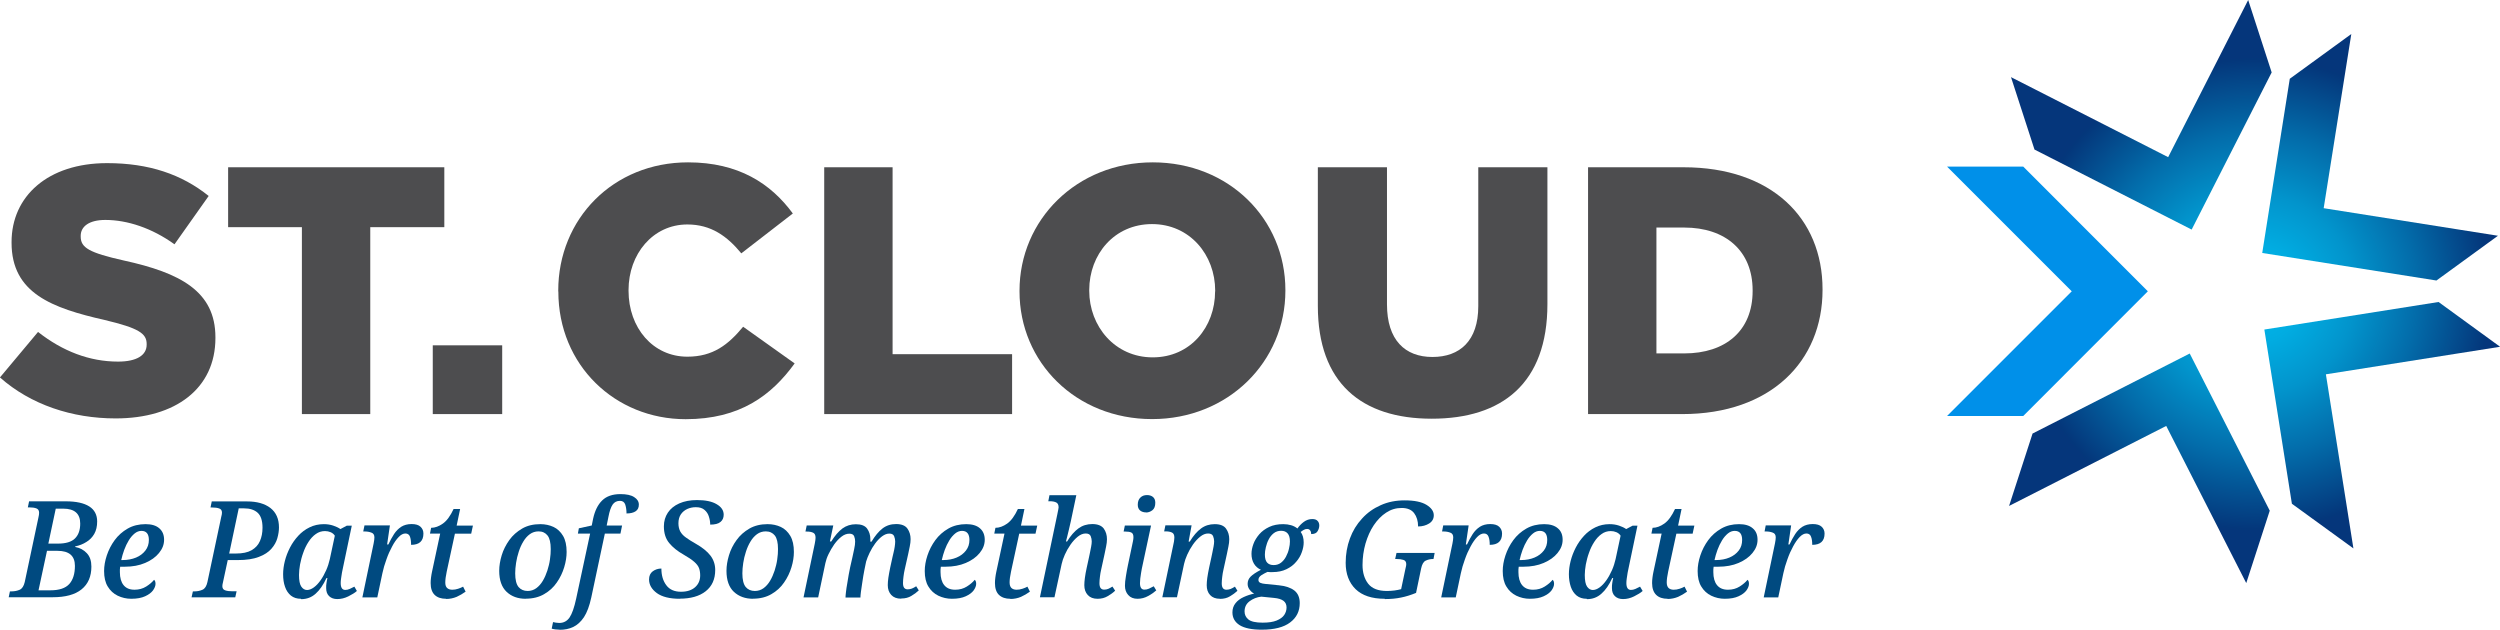
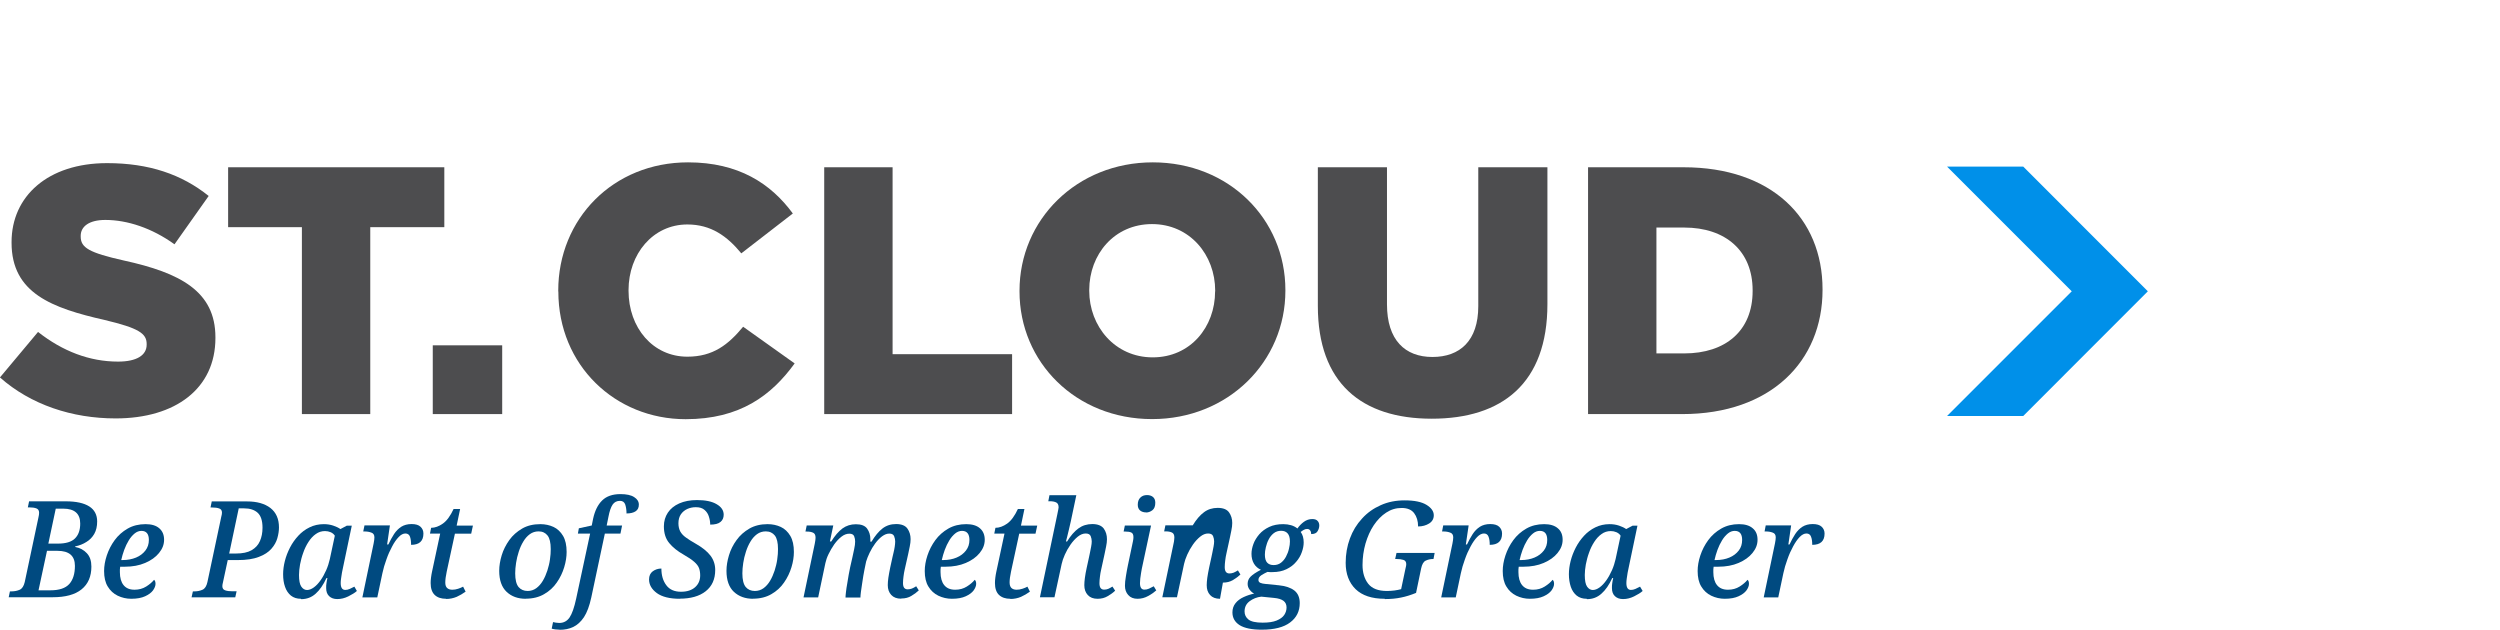
<svg xmlns="http://www.w3.org/2000/svg" width="259.61" height="65.39" viewBox="0 0 259.61 65.39">
  <defs>
    <clipPath id="b">
      <rect width="259.61" height="65.39" fill="none" stroke-width="0" />
    </clipPath>
    <clipPath id="c">
      <rect y="0" width="259.61" height="65.39" fill="none" stroke-width="0" />
    </clipPath>
    <clipPath id="d">
-       <rect x="208.63" width="50.98" height="60.54" fill="none" stroke-width="0" />
-     </clipPath>
+       </clipPath>
    <clipPath id="e">
      <path d="m235.9,7.52l-8.31,16.32-16.32-8.31-2.44-7.52,16.32,8.31L233.46,0l2.44,7.52Zm23.49,16.96l-18.09-2.86,2.87-18.09-6.39,4.65-2.86,18.09,18.09,2.86,6.39-4.65Zm-15,32.48l-2.86-18.09,18.09-2.86-6.39-4.65-18.09,2.86,2.86,18.09,6.39,4.64Zm-35.76-4.42l16.32-8.31,8.31,16.32,2.44-7.52-8.31-16.32-16.32,8.31-2.44,7.52Z" fill="none" stroke-width="0" />
    </clipPath>
    <radialGradient id="f" cx="1.65" cy="65.39" fx="1.65" fy="65.39" r="1" gradientTransform="translate(187.98 1860.17) scale(27.98 -27.98)" gradientUnits="userSpaceOnUse">
      <stop offset="0" stop-color="#01b5e9" />
      <stop offset=".07" stop-color="#01b5e9" />
      <stop offset=".18" stop-color="#01ace1" />
      <stop offset=".37" stop-color="#0294cc" />
      <stop offset=".6" stop-color="#036caa" />
      <stop offset=".87" stop-color="#04377b" />
      <stop offset=".88" stop-color="#05367b" />
      <stop offset="1" stop-color="#05367b" />
    </radialGradient>
  </defs>
  <g isolation="isolate">
    <g id="a">
      <g clip-path="url(#b)">
        <g clip-path="url(#c)">
          <path d="m.9,62.04l.13-.63h.18c.31,0,.59-.06.84-.17.25-.11.42-.38.52-.8l1.42-6.7c.05-.2.07-.37.07-.5,0-.23-.1-.38-.29-.45-.2-.07-.43-.1-.7-.1h-.18l.13-.63h3.81c1.08,0,1.89.18,2.44.53.55.35.82.88.82,1.56,0,.51-.1.94-.3,1.29s-.47.63-.82.84c-.34.22-.73.37-1.16.46v.06c.49.09.9.31,1.21.65.32.34.47.8.47,1.39,0,1.02-.34,1.81-1.02,2.36-.68.55-1.68.82-3,.82H.9Zm3.1-.74h1.24c.91,0,1.56-.22,1.95-.65.39-.43.59-1.06.59-1.89,0-1.04-.6-1.56-1.81-1.56h-1.09l-.88,4.1Zm1.03-4.85h.99c.82,0,1.41-.18,1.77-.54.36-.36.54-.87.54-1.54,0-1.03-.59-1.55-1.76-1.55h-.78l-.77,3.63Z" fill="#004a80" stroke-width="0" />
          <path d="m13.64,62.18c-.51,0-.98-.11-1.42-.32-.43-.21-.78-.53-1.03-.95-.26-.42-.38-.96-.38-1.61,0-.51.09-1.05.28-1.62.19-.57.46-1.1.82-1.59.36-.49.81-.89,1.35-1.2.54-.31,1.16-.46,1.86-.46.61,0,1.09.14,1.42.43.33.28.5.68.5,1.19s-.18.95-.53,1.38c-.35.43-.83.77-1.44,1.03-.61.26-1.31.39-2.1.39h-.49c-.02.1-.03.2-.03.29v.28c0,.58.13,1.03.38,1.34.26.32.63.48,1.14.48.45,0,.86-.11,1.21-.33.35-.22.62-.45.82-.7.1.08.15.22.15.42,0,.21-.09.44-.26.68-.18.24-.45.44-.82.61-.37.17-.84.26-1.43.26m-1.05-4.02h.14c.52,0,.99-.09,1.4-.26.41-.17.73-.42.97-.73.24-.31.36-.68.36-1.1,0-.62-.26-.94-.77-.94-.25,0-.49.09-.71.27-.22.18-.43.42-.61.72-.18.3-.34.62-.47.98-.13.35-.23.71-.31,1.06" fill="#004a80" stroke-width="0" />
          <path d="m19.89,62.04l.14-.63h.18c.3,0,.57-.06.82-.17.25-.11.42-.38.51-.8l1.44-6.79c.05-.17.07-.31.07-.42,0-.22-.1-.37-.29-.43-.19-.07-.43-.1-.72-.1h-.18l.13-.63h3.68c1.01,0,1.82.23,2.41.68.59.46.89,1.13.89,2.02,0,.35-.06.73-.17,1.12-.11.39-.32.76-.62,1.1-.3.34-.73.63-1.3.84-.56.22-1.29.33-2.18.33h-1.05l-.5,2.33c-.04.15-.06.28-.06.38,0,.22.1.37.29.43.2.07.44.1.73.1h.46l-.14.63h-4.53Zm3.91-4.56h.7c.68,0,1.22-.11,1.62-.34.4-.23.69-.54.87-.95.18-.41.27-.87.27-1.39,0-.73-.17-1.24-.5-1.55-.34-.31-.81-.46-1.41-.46h-.56l-.99,4.69Z" fill="#004a80" stroke-width="0" />
          <path d="m31.25,62.18c-.42,0-.76-.11-1.04-.33-.27-.22-.48-.53-.61-.91-.14-.39-.2-.82-.2-1.31,0-.44.06-.89.18-1.37.12-.48.3-.94.53-1.39.23-.45.52-.86.86-1.23.34-.37.73-.66,1.18-.88.45-.22.94-.33,1.48-.33.34,0,.67.05.97.15.3.1.55.22.75.36l.66-.35h.52l-.93,4.44c-.03.1-.06.25-.09.44-.03.19-.06.39-.09.59-.03.2-.04.36-.04.49,0,.47.16.71.47.71.15,0,.3-.03.46-.1.16-.07.32-.15.49-.24l.26.45c-.21.19-.51.37-.89.56-.38.19-.76.28-1.15.28-.35,0-.63-.1-.84-.3-.21-.2-.31-.48-.31-.84,0-.19,0-.35.03-.5.02-.15.05-.33.1-.54h-.1c-.33.71-.7,1.25-1.12,1.62-.42.38-.92.57-1.51.57m.6-.95c.23,0,.47-.09.72-.27.25-.18.48-.43.7-.74.22-.31.41-.66.58-1.04.17-.38.29-.77.38-1.16l.52-2.43c-.1-.16-.25-.28-.43-.36-.19-.08-.38-.12-.59-.12-.35,0-.67.1-.96.31-.29.2-.54.48-.76.82-.22.34-.4.71-.54,1.12-.15.4-.25.81-.33,1.21-.07.4-.11.77-.11,1.1,0,.58.08.98.24,1.21.16.23.36.35.6.35" fill="#004a80" stroke-width="0" />
          <path d="m37.63,62.04l1.17-5.61c.03-.12.05-.24.06-.36s.02-.21.02-.27c0-.25-.1-.42-.31-.49-.21-.08-.44-.12-.7-.12h-.15l.13-.63h2.64l-.29,1.98h.13c.19-.4.38-.76.59-1.08.21-.32.46-.57.75-.76.29-.18.65-.28,1.07-.28s.73.09.93.28c.2.19.3.42.3.71,0,.78-.43,1.17-1.28,1.17,0-.36-.04-.65-.12-.86-.08-.21-.24-.32-.47-.32s-.47.12-.7.37c-.24.25-.47.57-.68.98-.22.4-.42.85-.59,1.34-.18.49-.32.97-.42,1.44l-.53,2.51h-1.52Z" fill="#004a80" stroke-width="0" />
          <path d="m46.32,62.18c-.5,0-.9-.13-1.18-.4-.28-.27-.42-.68-.42-1.23,0-.17.01-.36.04-.58.03-.22.06-.42.1-.59l.85-3.97h-1.06l.12-.6c.4,0,.81-.15,1.22-.44.41-.29.78-.8,1.11-1.51h.68l-.36,1.72h1.69l-.18.84h-1.69l-.85,3.93c-.1.47-.15.85-.15,1.14,0,.26.06.45.19.57.13.12.31.18.53.18.2,0,.41-.03.61-.1.2-.06.37-.14.52-.22l.26.52c-.29.21-.6.39-.93.54-.34.14-.7.22-1.1.22" fill="#004a80" stroke-width="0" />
          <path d="m54.6,62.18c-.82,0-1.48-.24-1.99-.72-.51-.48-.77-1.21-.77-2.18,0-.52.09-1.06.26-1.62.17-.56.44-1.09.79-1.58.35-.49.8-.88,1.33-1.19.53-.31,1.16-.46,1.89-.46.5,0,.96.1,1.37.29.41.19.74.51.99.93.25.43.37.98.37,1.67,0,.49-.08,1.02-.25,1.58-.17.56-.42,1.09-.77,1.59-.34.5-.78.9-1.32,1.21-.53.31-1.17.47-1.9.47m.18-.8c.34,0,.65-.1.91-.29.26-.19.49-.45.68-.77s.34-.67.47-1.06c.12-.39.22-.77.27-1.16.06-.39.08-.74.08-1.07,0-.66-.11-1.13-.33-1.41-.22-.28-.53-.43-.93-.43-.34,0-.65.1-.91.29-.27.2-.49.45-.68.77-.19.31-.35.67-.47,1.05-.13.39-.22.78-.28,1.17-.06.39-.09.76-.09,1.08,0,.67.12,1.14.35,1.42.23.27.55.41.95.41" fill="#004a80" stroke-width="0" />
          <path d="m58.12,65.39c-.14,0-.29-.01-.45-.03-.16-.02-.28-.05-.38-.08l.14-.68c.08.02.18.04.3.06.13.02.24.03.34.03.46,0,.81-.19,1.07-.56.26-.38.49-1.03.69-1.96l1.45-6.76h-1.27l.1-.55,1.34-.29.14-.7c.18-.83.49-1.46.94-1.9.45-.44,1.08-.66,1.9-.66.62,0,1.1.1,1.42.31.32.2.49.46.49.78s-.11.54-.33.69c-.22.15-.54.23-.95.23,0-.35-.05-.66-.13-.92-.09-.26-.27-.39-.55-.39-.33,0-.59.13-.77.4-.18.27-.32.69-.43,1.27l-.18.89h1.6l-.17.84h-1.62l-1.41,6.64c-.19.87-.44,1.55-.76,2.04-.32.48-.7.82-1.12,1.02-.43.2-.89.29-1.4.29" fill="#004a80" stroke-width="0" />
          <path d="m70.6,62.18c-1.05,0-1.85-.2-2.39-.59-.54-.4-.81-.87-.81-1.42,0-.37.13-.65.38-.84.26-.19.56-.29.9-.29,0,.7.17,1.28.51,1.73.34.46.85.68,1.53.68.62,0,1.11-.16,1.46-.47.35-.31.53-.72.53-1.23,0-.28-.04-.53-.12-.75-.08-.22-.25-.44-.5-.66-.25-.22-.62-.47-1.11-.75-.62-.35-1.12-.75-1.49-1.2-.37-.45-.55-1.02-.55-1.73,0-.54.14-1.01.41-1.42s.67-.73,1.18-.96c.52-.23,1.13-.35,1.85-.35.87,0,1.56.14,2.04.43.49.28.73.65.73,1.09,0,.32-.11.57-.33.75-.22.19-.58.28-1.07.28,0-.26-.04-.53-.13-.81-.08-.28-.23-.52-.45-.71-.22-.2-.52-.29-.92-.29-.31,0-.6.06-.87.18-.27.12-.5.31-.67.55-.17.25-.26.56-.26.94,0,.34.07.62.19.85.13.23.32.44.59.63.26.19.59.4.98.62.71.4,1.23.82,1.56,1.25.33.43.5.93.5,1.5,0,.96-.33,1.69-.99,2.21-.66.52-1.56.77-2.71.77" fill="#004a80" stroke-width="0" />
          <path d="m78.21,62.18c-.82,0-1.48-.24-2-.72-.51-.48-.77-1.21-.77-2.18,0-.52.09-1.06.26-1.62.17-.56.43-1.09.79-1.58.35-.49.8-.88,1.33-1.19.54-.31,1.17-.46,1.89-.46.5,0,.96.1,1.37.29.41.19.74.51.99.93.25.43.37.98.37,1.67,0,.49-.08,1.02-.25,1.58-.17.56-.42,1.09-.77,1.59-.34.5-.78.9-1.32,1.21-.53.31-1.17.47-1.9.47m.18-.8c.34,0,.65-.1.91-.29.26-.19.49-.45.68-.77.19-.32.34-.67.47-1.06.12-.39.22-.77.27-1.16.06-.39.08-.74.08-1.07,0-.66-.11-1.13-.33-1.41-.22-.28-.54-.43-.94-.43-.34,0-.65.1-.91.29-.27.2-.49.45-.68.77-.19.31-.35.67-.47,1.05-.13.39-.22.78-.28,1.17-.06.39-.09.76-.09,1.08,0,.67.12,1.14.35,1.42.23.27.55.41.95.41" fill="#004a80" stroke-width="0" />
          <path d="m93.58,62.17c-.45,0-.79-.13-1.03-.39-.24-.26-.36-.6-.36-1.02,0-.21.02-.47.06-.76s.11-.64.19-1.05l.24-1.1c.03-.12.06-.28.11-.47.05-.2.09-.39.12-.6.03-.2.05-.39.05-.56,0-.18-.04-.35-.11-.54-.08-.18-.24-.27-.5-.27s-.5.1-.76.29c-.25.19-.49.44-.71.74-.22.3-.41.62-.57.95-.16.34-.29.65-.37.93l-.18.88c-.03.14-.06.34-.11.6-.04.26-.09.54-.13.84-.05.3-.09.57-.12.83-.03.25-.05.45-.05.58h-1.55c0-.13.02-.33.05-.59.03-.26.07-.55.13-.86.05-.31.1-.62.15-.91.05-.3.1-.55.15-.77l.24-1.06c.05-.25.11-.53.18-.84s.1-.57.1-.79c0-.18-.03-.36-.1-.54s-.24-.27-.5-.27c-.28,0-.55.1-.82.31-.27.21-.52.48-.75.8-.23.33-.42.66-.59,1.01s-.27.66-.33.94l-.75,3.56h-1.52l1.17-5.59c.03-.12.05-.24.06-.36s.02-.2.02-.25c0-.27-.08-.44-.25-.52-.17-.08-.39-.12-.65-.12h-.15l.13-.63h2.76l-.35,1.66h.14c.37-.6.76-1.05,1.16-1.35.4-.29.86-.44,1.4-.44.56,0,.95.15,1.17.46.22.31.33.67.33,1.09,0,.04,0,.08,0,.12,0,.05,0,.09,0,.14h.12c.36-.6.74-1.06,1.14-1.37.4-.31.87-.46,1.42-.46s.95.16,1.17.47c.22.31.33.68.33,1.1,0,.23-.03.49-.09.77-.06.28-.11.54-.16.77l-.36,1.6c-.06.26-.1.51-.13.75-.03.24-.05.47-.05.67,0,.44.16.65.49.65.15,0,.29-.03.43-.08.14-.06.29-.13.45-.24l.27.43c-.22.21-.48.4-.77.57-.29.18-.64.27-1.04.27" fill="#004a80" stroke-width="0" />
          <path d="m98.86,62.18c-.51,0-.98-.11-1.42-.32-.43-.21-.78-.53-1.03-.95-.26-.42-.38-.96-.38-1.61,0-.51.09-1.05.28-1.62.19-.57.46-1.1.82-1.59.36-.49.81-.89,1.35-1.2.54-.31,1.16-.46,1.86-.46.61,0,1.09.14,1.42.43.33.28.5.68.5,1.19s-.18.95-.53,1.38c-.35.43-.83.77-1.44,1.03-.61.26-1.31.39-2.1.39h-.49c-.02.1-.03.2-.03.29v.28c0,.58.13,1.03.38,1.34.26.32.63.48,1.14.48.46,0,.86-.11,1.21-.33s.62-.45.82-.7c.1.08.15.22.15.42,0,.21-.09.44-.26.68-.18.24-.45.44-.82.61-.37.17-.84.26-1.43.26m-1.05-4.02h.14c.52,0,.99-.09,1.39-.26.41-.17.73-.42.97-.73.24-.31.36-.68.36-1.1,0-.62-.26-.94-.77-.94-.25,0-.49.09-.71.27-.22.18-.43.42-.61.72-.18.3-.34.62-.47.98-.13.35-.23.71-.31,1.06" fill="#004a80" stroke-width="0" />
          <path d="m104.92,62.18c-.5,0-.89-.13-1.18-.4-.28-.27-.42-.68-.42-1.23,0-.17.01-.36.04-.58.03-.22.06-.42.1-.59l.85-3.97h-1.06l.12-.6c.4,0,.81-.15,1.22-.44.41-.29.78-.8,1.11-1.51h.68l-.36,1.72h1.69l-.18.84h-1.69l-.85,3.93c-.1.47-.15.85-.15,1.14,0,.26.07.45.19.57.13.12.31.18.53.18.2,0,.41-.03.61-.1.2-.06.38-.14.52-.22l.26.52c-.29.21-.6.39-.93.54-.33.14-.7.22-1.1.22" fill="#004a80" stroke-width="0" />
          <path d="m113.97,62.18c-.44,0-.77-.13-1.01-.39-.24-.26-.36-.6-.36-1.02,0-.21.02-.47.06-.77.04-.3.1-.65.19-1.05l.24-1.1c.03-.12.06-.28.1-.48.04-.19.08-.4.12-.61.04-.21.06-.39.06-.55,0-.18-.04-.35-.11-.54-.08-.18-.25-.27-.52-.27s-.55.11-.82.33c-.27.22-.52.49-.75.82-.23.33-.43.68-.59,1.04-.16.36-.27.68-.33.96l-.75,3.47h-1.51l1.81-8.63c.04-.17.07-.32.09-.45.02-.13.04-.21.04-.25,0-.27-.09-.44-.26-.52-.17-.08-.39-.12-.66-.12h-.15l.12-.63h2.79l-.57,2.7c-.06.29-.13.58-.2.87-.07.29-.13.55-.19.78-.06.22-.1.38-.12.46h.12c.37-.61.77-1.06,1.18-1.36.41-.3.89-.45,1.44-.45s.96.16,1.19.47c.22.31.33.68.33,1.1,0,.23-.03.49-.09.77-.06.28-.11.54-.16.78l-.35,1.6c-.06.25-.1.5-.13.75-.03.25-.05.47-.05.68,0,.44.16.66.49.66.15,0,.29-.03.42-.08.14-.06.28-.14.44-.24l.28.43c-.22.21-.48.4-.78.57-.3.18-.65.27-1.05.27" fill="#004a80" stroke-width="0" />
          <path d="m118.12,62.18c-.41,0-.73-.13-.96-.39-.23-.26-.34-.58-.34-.96,0-.27.03-.6.1-1,.06-.4.13-.75.19-1.05l.54-2.57c.02-.08.03-.16.04-.24,0-.08.01-.14.01-.19,0-.25-.07-.41-.22-.48-.14-.07-.35-.1-.61-.1h-.19l.13-.63h2.72l-.96,4.49c-.02.12-.04.27-.08.46-.03.19-.06.37-.08.56-.02.19-.03.35-.03.47,0,.45.15.68.46.68.16,0,.31-.03.47-.1.15-.07.32-.15.5-.25l.26.43c-.21.19-.49.39-.84.58-.34.19-.71.29-1.11.29m.89-8.97c-.25,0-.46-.07-.62-.2-.16-.14-.24-.33-.24-.59,0-.33.09-.58.27-.75.18-.18.41-.26.69-.26.24,0,.45.06.61.19s.25.33.25.6c0,.37-.1.63-.31.79-.2.15-.42.23-.65.23" fill="#004a80" stroke-width="0" />
-           <path d="m126.69,62.18c-.45,0-.79-.13-1.03-.39-.24-.26-.35-.6-.35-1.02,0-.21.02-.47.06-.77.04-.3.11-.65.19-1.05l.24-1.1c.03-.12.06-.28.1-.48.04-.19.08-.4.12-.61.04-.21.06-.39.06-.55,0-.18-.04-.35-.11-.54-.08-.18-.25-.27-.52-.27s-.55.11-.82.33c-.27.22-.52.49-.75.82-.23.33-.43.68-.59,1.04-.16.36-.27.68-.33.96l-.74,3.47h-1.52l1.17-5.59c.03-.12.05-.24.06-.37.01-.13.02-.21.02-.24,0-.27-.08-.44-.25-.52-.17-.08-.39-.12-.66-.12h-.15l.13-.63h2.72l-.31,1.69h.12c.37-.61.76-1.06,1.17-1.36.4-.3.88-.45,1.42-.45.57,0,.96.16,1.18.47.22.31.33.68.33,1.1,0,.23-.03.49-.09.77-.06.28-.11.54-.16.78l-.35,1.6c-.06.25-.1.5-.13.75-.03.25-.05.47-.05.68,0,.44.16.66.49.66.15,0,.29-.03.43-.08.14-.06.29-.14.45-.24l.26.43c-.22.21-.48.4-.77.57-.29.18-.64.27-1.05.27" fill="#004a80" stroke-width="0" />
+           <path d="m126.69,62.18c-.45,0-.79-.13-1.03-.39-.24-.26-.35-.6-.35-1.02,0-.21.02-.47.06-.77.04-.3.11-.65.19-1.05l.24-1.1c.03-.12.06-.28.1-.48.04-.19.08-.4.12-.61.04-.21.06-.39.06-.55,0-.18-.04-.35-.11-.54-.08-.18-.25-.27-.52-.27s-.55.11-.82.33c-.27.22-.52.49-.75.82-.23.33-.43.68-.59,1.04-.16.36-.27.68-.33.96l-.74,3.47h-1.52l1.17-5.59c.03-.12.05-.24.06-.37.01-.13.02-.21.02-.24,0-.27-.08-.44-.25-.52-.17-.08-.39-.12-.66-.12h-.15l.13-.63h2.72h.12c.37-.61.76-1.06,1.17-1.36.4-.3.88-.45,1.42-.45.57,0,.96.16,1.18.47.22.31.33.68.33,1.1,0,.23-.03.49-.09.77-.06.28-.11.54-.16.78l-.35,1.6c-.06.25-.1.5-.13.75-.03.25-.05.47-.05.68,0,.44.16.66.49.66.15,0,.29-.03.43-.08.14-.06.29-.14.45-.24l.26.43c-.22.21-.48.4-.77.57-.29.18-.64.27-1.05.27" fill="#004a80" stroke-width="0" />
          <path d="m131.05,65.39c-1.05,0-1.82-.16-2.32-.47-.5-.32-.75-.76-.75-1.33,0-.37.11-.69.32-.95.21-.27.5-.48.85-.64.35-.16.71-.28,1.09-.36-.18-.08-.33-.22-.47-.4-.14-.18-.21-.38-.21-.61,0-.29.1-.54.31-.75.21-.21.56-.45,1.07-.71-.31-.14-.55-.35-.72-.63-.17-.28-.26-.63-.26-1.03,0-.32.07-.67.2-1.02.13-.36.34-.69.61-1.01.27-.31.61-.56,1.03-.76.42-.2.91-.29,1.46-.29.29,0,.56.04.81.11.25.07.47.19.66.34.19-.27.41-.5.67-.69.26-.19.55-.29.88-.29.24,0,.42.06.54.19.12.12.18.29.18.48,0,.2-.06.4-.18.6-.12.2-.34.29-.66.29,0-.15-.03-.27-.11-.38-.07-.1-.17-.15-.31-.15-.13,0-.25.03-.36.1-.11.06-.21.13-.31.21.21.29.31.65.31,1.09,0,.31-.06.64-.19,1-.12.36-.32.7-.59,1.01-.26.32-.6.57-1.01.77-.41.2-.89.3-1.45.3-.08,0-.16,0-.27,0-.1,0-.19-.01-.25-.02-.21.09-.42.21-.63.34-.2.13-.31.3-.31.49,0,.15.07.25.21.31.14.06.31.09.52.11l1.4.14c.69.07,1.22.25,1.6.54.38.3.56.74.56,1.31,0,.84-.33,1.51-1,2.01-.66.5-1.64.75-2.94.75m.1-.73c.6,0,1.07-.07,1.44-.22.36-.15.63-.34.79-.58.16-.24.24-.5.24-.78s-.1-.52-.31-.68-.54-.27-1-.31l-1.31-.13c-.46.05-.86.21-1.21.47-.35.26-.53.61-.53,1.07,0,.33.13.61.4.83s.77.33,1.49.33m1.13-5.98c.3,0,.55-.08.77-.25.21-.17.39-.38.52-.64.14-.26.24-.53.3-.81.07-.28.1-.53.1-.75,0-.38-.08-.66-.24-.84-.16-.18-.38-.27-.67-.27s-.55.08-.77.25c-.21.17-.39.38-.52.64-.14.26-.23.53-.3.82-.07.28-.1.54-.1.76,0,.39.08.67.24.84.16.17.38.25.66.25" fill="#004a80" stroke-width="0" />
          <path d="m143.8,62.18c-1.34,0-2.35-.34-3.03-1-.68-.67-1.03-1.58-1.03-2.73,0-.9.15-1.75.44-2.53.29-.79.71-1.48,1.26-2.07.54-.6,1.19-1.06,1.94-1.39.75-.34,1.58-.5,2.49-.5,1.01,0,1.77.16,2.27.47.5.31.75.67.75,1.08,0,.36-.16.65-.48.85-.32.2-.7.31-1.15.31,0-.56-.14-1.02-.41-1.38-.27-.36-.71-.54-1.3-.54s-1.11.16-1.6.48c-.49.32-.92.76-1.29,1.31-.37.55-.65,1.19-.86,1.9-.2.71-.31,1.46-.31,2.24s.2,1.44.59,1.94c.4.5,1.04.75,1.95.75.24,0,.5-.02.77-.05.27-.04.51-.08.7-.14l.46-2.18c.05-.17.07-.31.07-.42,0-.23-.1-.38-.3-.44-.2-.06-.43-.09-.7-.09h-.15l.14-.63h3.96l-.12.63h-.06c-.27,0-.52.06-.75.17-.23.11-.38.38-.47.8l-.53,2.55c-.52.21-1.04.38-1.55.48-.51.11-1.07.16-1.69.16" fill="#004a80" stroke-width="0" />
          <path d="m149.66,62.04l1.17-5.61c.03-.12.05-.24.06-.36.01-.12.02-.21.02-.27,0-.25-.1-.42-.31-.49-.21-.08-.44-.12-.7-.12h-.15l.12-.63h2.64l-.29,1.98h.12c.19-.4.38-.76.59-1.08.21-.32.46-.57.75-.76.29-.18.65-.28,1.07-.28s.73.09.93.28c.2.19.3.42.3.71,0,.78-.43,1.17-1.28,1.17,0-.36-.04-.65-.13-.86-.08-.21-.24-.32-.47-.32s-.47.12-.71.37c-.24.25-.46.57-.68.98-.22.4-.42.85-.59,1.34-.18.49-.32.97-.42,1.44l-.53,2.51h-1.52Z" fill="#004a80" stroke-width="0" />
          <path d="m158.88,62.18c-.51,0-.98-.11-1.42-.32-.43-.21-.78-.53-1.03-.95-.26-.42-.38-.96-.38-1.61,0-.51.09-1.05.28-1.62.19-.57.46-1.1.82-1.59.36-.49.81-.89,1.35-1.2.54-.31,1.16-.46,1.85-.46.61,0,1.09.14,1.42.43.34.28.5.68.5,1.19s-.18.95-.53,1.38c-.35.43-.83.77-1.44,1.03-.61.26-1.31.39-2.1.39h-.49c-.02.1-.03.2-.03.29v.28c0,.58.13,1.03.38,1.34.26.32.63.48,1.14.48.46,0,.86-.11,1.21-.33s.62-.45.82-.7c.1.08.15.22.15.42,0,.21-.09.44-.26.68-.18.24-.45.44-.82.61-.37.17-.84.26-1.43.26m-1.05-4.02h.14c.52,0,.99-.09,1.39-.26.41-.17.73-.42.97-.73.24-.31.35-.68.35-1.1,0-.62-.25-.94-.77-.94-.25,0-.49.09-.71.27-.22.18-.43.42-.61.72-.18.3-.34.62-.47.98-.13.35-.23.71-.31,1.06" fill="#004a80" stroke-width="0" />
          <path d="m164.77,62.18c-.42,0-.76-.11-1.04-.33-.27-.22-.48-.53-.61-.91-.13-.39-.2-.82-.2-1.31,0-.44.06-.89.18-1.37s.3-.94.53-1.39c.23-.45.52-.86.86-1.23s.73-.66,1.18-.88c.45-.22.94-.33,1.48-.33.34,0,.67.05.97.15.3.1.55.22.75.36l.66-.35h.51l-.93,4.44c-.03.1-.06.25-.09.44-.03.19-.06.39-.09.59-.03.2-.04.36-.04.49,0,.47.16.71.47.71.15,0,.3-.03.46-.1.16-.07.32-.15.49-.24l.27.45c-.21.19-.51.37-.89.56-.38.19-.76.28-1.15.28-.35,0-.63-.1-.84-.3-.21-.2-.31-.48-.31-.84,0-.19,0-.35.03-.5.02-.15.05-.33.1-.54h-.1c-.32.71-.7,1.25-1.12,1.62-.42.38-.92.57-1.51.57m.6-.95c.23,0,.47-.09.72-.27.25-.18.48-.43.7-.74.22-.31.41-.66.58-1.04.17-.38.29-.77.38-1.16l.52-2.43c-.1-.16-.25-.28-.43-.36-.19-.08-.38-.12-.59-.12-.35,0-.68.1-.96.31-.29.2-.54.48-.76.82-.22.34-.4.71-.54,1.12-.15.4-.25.81-.33,1.21-.07.4-.11.77-.11,1.1,0,.58.08.98.24,1.21.16.23.36.35.6.35" fill="#004a80" stroke-width="0" />
-           <path d="m173.17,62.18c-.5,0-.9-.13-1.18-.4-.28-.27-.43-.68-.43-1.23,0-.17.01-.36.04-.58.03-.22.06-.42.1-.59l.85-3.97h-1.06l.12-.6c.4,0,.81-.15,1.22-.44.41-.29.78-.8,1.11-1.51h.68l-.36,1.72h1.69l-.18.84h-1.69l-.85,3.93c-.1.47-.15.85-.15,1.14,0,.26.07.45.19.57.13.12.31.18.53.18.2,0,.41-.03.61-.1.2-.06.38-.14.52-.22l.26.52c-.29.21-.6.39-.93.54-.34.14-.7.22-1.1.22" fill="#004a80" stroke-width="0" />
          <path d="m179.12,62.18c-.51,0-.98-.11-1.42-.32-.43-.21-.78-.53-1.03-.95-.26-.42-.38-.96-.38-1.61,0-.51.09-1.05.28-1.62.19-.57.46-1.1.82-1.59.36-.49.81-.89,1.35-1.2.54-.31,1.16-.46,1.85-.46.61,0,1.09.14,1.42.43.34.28.5.68.5,1.19s-.18.95-.53,1.38c-.35.43-.83.77-1.44,1.03-.61.26-1.31.39-2.1.39h-.49c-.02.1-.03.2-.03.29v.28c0,.58.13,1.03.38,1.34.26.32.63.48,1.14.48.46,0,.86-.11,1.21-.33s.62-.45.82-.7c.1.08.15.22.15.42,0,.21-.09.44-.26.68-.18.24-.45.44-.82.61-.37.17-.84.26-1.43.26m-1.05-4.02h.14c.52,0,.99-.09,1.39-.26.41-.17.73-.42.97-.73.24-.31.35-.68.35-1.1,0-.62-.25-.94-.77-.94-.25,0-.49.09-.71.27-.22.18-.43.42-.61.72-.18.3-.34.62-.47.98-.13.35-.23.71-.31,1.06" fill="#004a80" stroke-width="0" />
          <path d="m183.15,62.04l1.17-5.61c.03-.12.05-.24.06-.36.01-.12.02-.21.02-.27,0-.25-.1-.42-.31-.49-.21-.08-.44-.12-.7-.12h-.15l.12-.63h2.64l-.29,1.98h.12c.19-.4.38-.76.59-1.08.21-.32.46-.57.75-.76.29-.18.65-.28,1.07-.28s.73.09.93.28c.2.19.3.42.3.71,0,.78-.43,1.17-1.28,1.17,0-.36-.04-.65-.13-.86-.08-.21-.24-.32-.47-.32s-.47.12-.71.37c-.24.25-.46.57-.68.98-.22.4-.42.85-.59,1.34-.18.49-.32.97-.42,1.44l-.53,2.51h-1.52Z" fill="#004a80" stroke-width="0" />
          <path d="m0,39.19l3.95-4.72c2.56,2.01,5.35,3.08,8.31,3.08,1.94,0,2.97-.66,2.97-1.76v-.07c0-1.1-.84-1.65-4.36-2.49-5.46-1.24-9.67-2.78-9.67-8.02v-.07c0-4.76,3.77-8.2,9.92-8.2,4.36,0,7.76,1.17,10.55,3.41l-3.55,5.02c-2.34-1.69-4.91-2.53-7.18-2.53-1.72,0-2.56.7-2.56,1.65v.07c0,1.17.88,1.68,4.47,2.49,5.86,1.28,9.52,3.19,9.52,7.98v.07c0,5.24-4.14,8.35-10.36,8.35-4.54,0-8.82-1.43-12.01-4.25" fill="#4d4d4f" stroke-width="0" />
          <polygon points="31.35 23.59 23.69 23.59 23.69 17.37 46.14 17.37 46.14 23.59 38.45 23.59 38.45 43 31.35 43 31.35 23.59" fill="#4d4d4f" stroke-width="0" />
          <rect x="44.94" y="35.86" width="7.21" height="7.14" fill="#4d4d4f" stroke-width="0" />
          <path d="m57.97,30.26v-.07c0-7.47,5.71-13.33,13.48-13.33,5.24,0,8.6,2.2,10.88,5.31l-5.35,4.14c-1.47-1.79-3.15-3-5.6-3-3.59,0-6.11,3.08-6.11,6.81v.07c0,3.85,2.53,6.85,6.11,6.85,2.67,0,4.25-1.25,5.79-3.11l5.35,3.81c-2.42,3.33-5.68,5.79-11.32,5.79-7.32,0-13.22-5.6-13.22-13.26" fill="#4d4d4f" stroke-width="0" />
          <polygon points="85.59 17.37 92.69 17.37 92.69 36.78 105.1 36.78 105.1 43 85.59 43 85.59 17.37" fill="#4d4d4f" stroke-width="0" />
          <path d="m105.87,30.26v-.07c0-7.36,5.93-13.33,13.84-13.33s13.77,5.9,13.77,13.26v.07c0,7.36-5.93,13.33-13.84,13.33s-13.77-5.9-13.77-13.26m20.32,0v-.07c0-3.73-2.64-6.92-6.56-6.92s-6.52,3.15-6.52,6.85v.07c0,3.7,2.67,6.92,6.59,6.92s6.48-3.15,6.48-6.85" fill="#4d4d4f" stroke-width="0" />
          <path d="m136.85,31.76v-14.39h7.18v14.24c0,3.7,1.87,5.46,4.72,5.46s4.76-1.68,4.76-5.27v-14.43h7.18v14.21c0,8.24-4.72,11.9-12.01,11.9s-11.83-3.7-11.83-11.72" fill="#4d4d4f" stroke-width="0" />
          <path d="m164.91,17.37h9.92c9.12,0,14.43,5.27,14.43,12.67v.07c0,7.4-5.38,12.89-14.57,12.89h-9.78v-25.63Zm7.1,6.26v13.07h2.89c4.28,0,7.1-2.34,7.1-6.48v-.07c0-4.1-2.82-6.52-7.1-6.52h-2.89Z" fill="#4d4d4f" stroke-width="0" />
          <g mix-blend-mode="darken">
            <g clip-path="url(#d)">
              <g clip-path="url(#e)">
                <rect x="208.63" y="0" width="50.98" height="60.54" fill="url(#f)" stroke-width="0" />
              </g>
            </g>
          </g>
          <polygon points="202.19 17.3 215.14 30.25 202.19 43.2 210.1 43.2 223.04 30.25 210.1 17.3 202.19 17.3" fill="#0090e9" stroke-width="0" />
        </g>
      </g>
    </g>
  </g>
</svg>